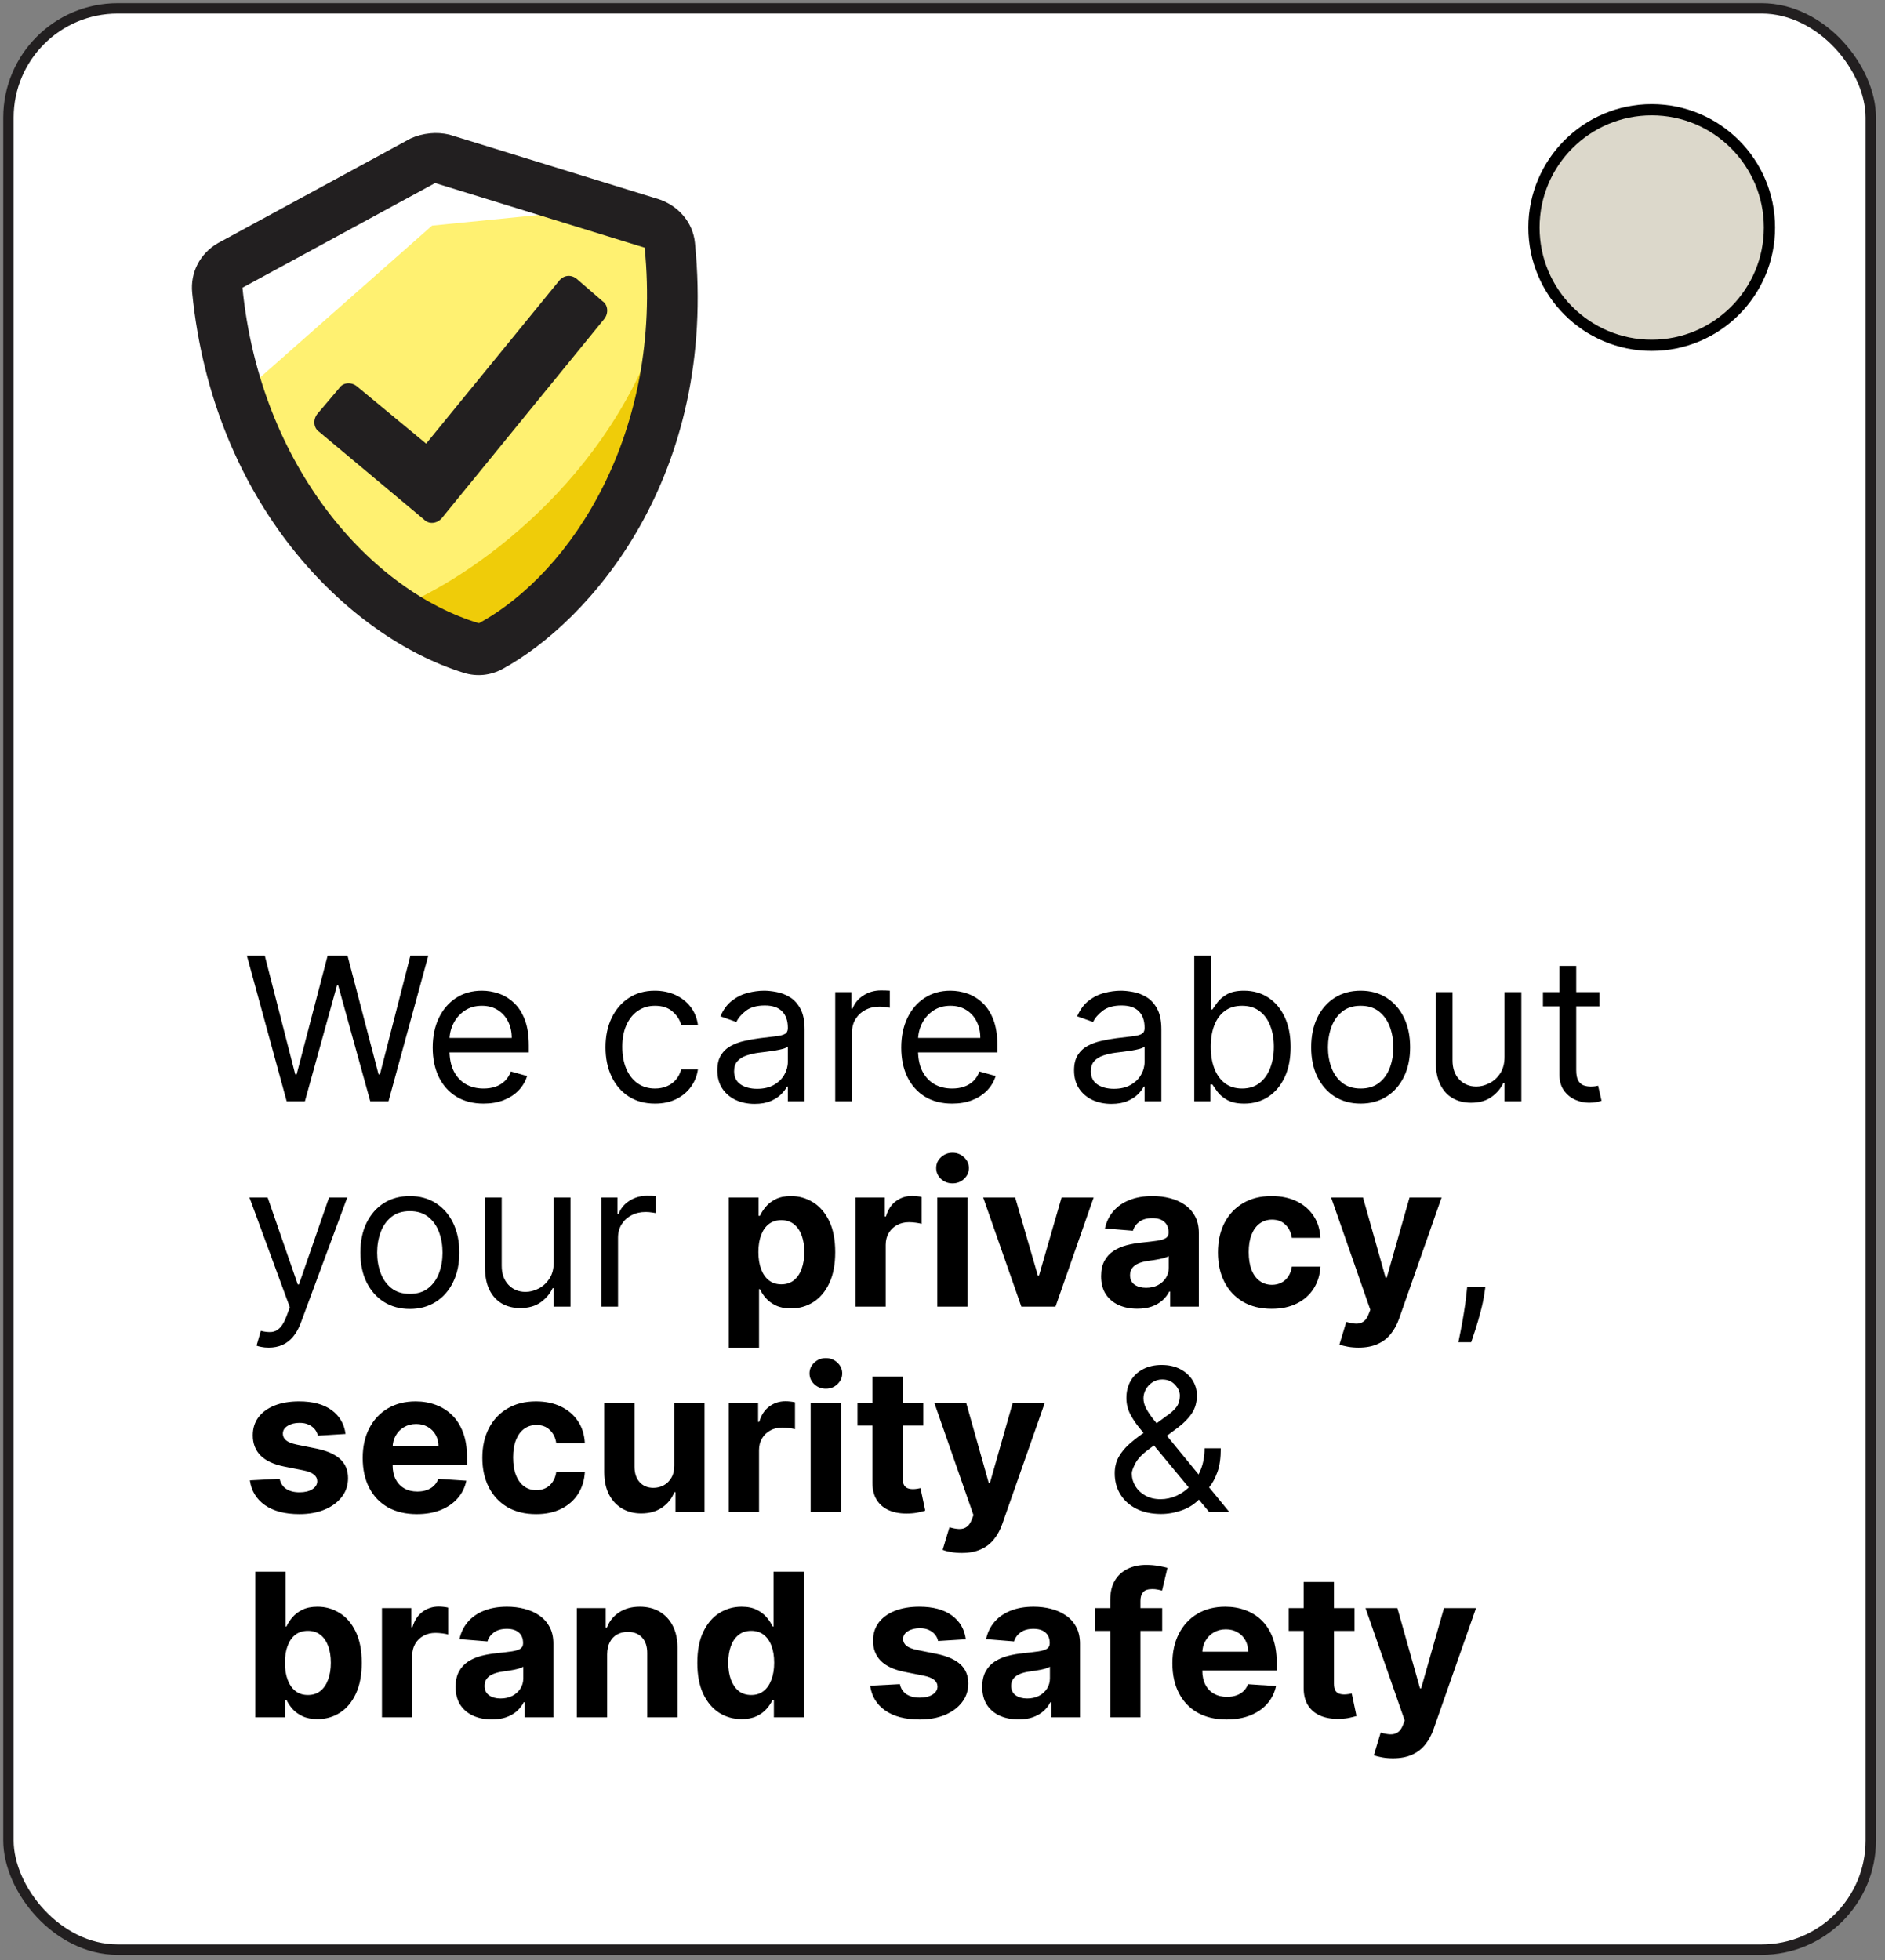
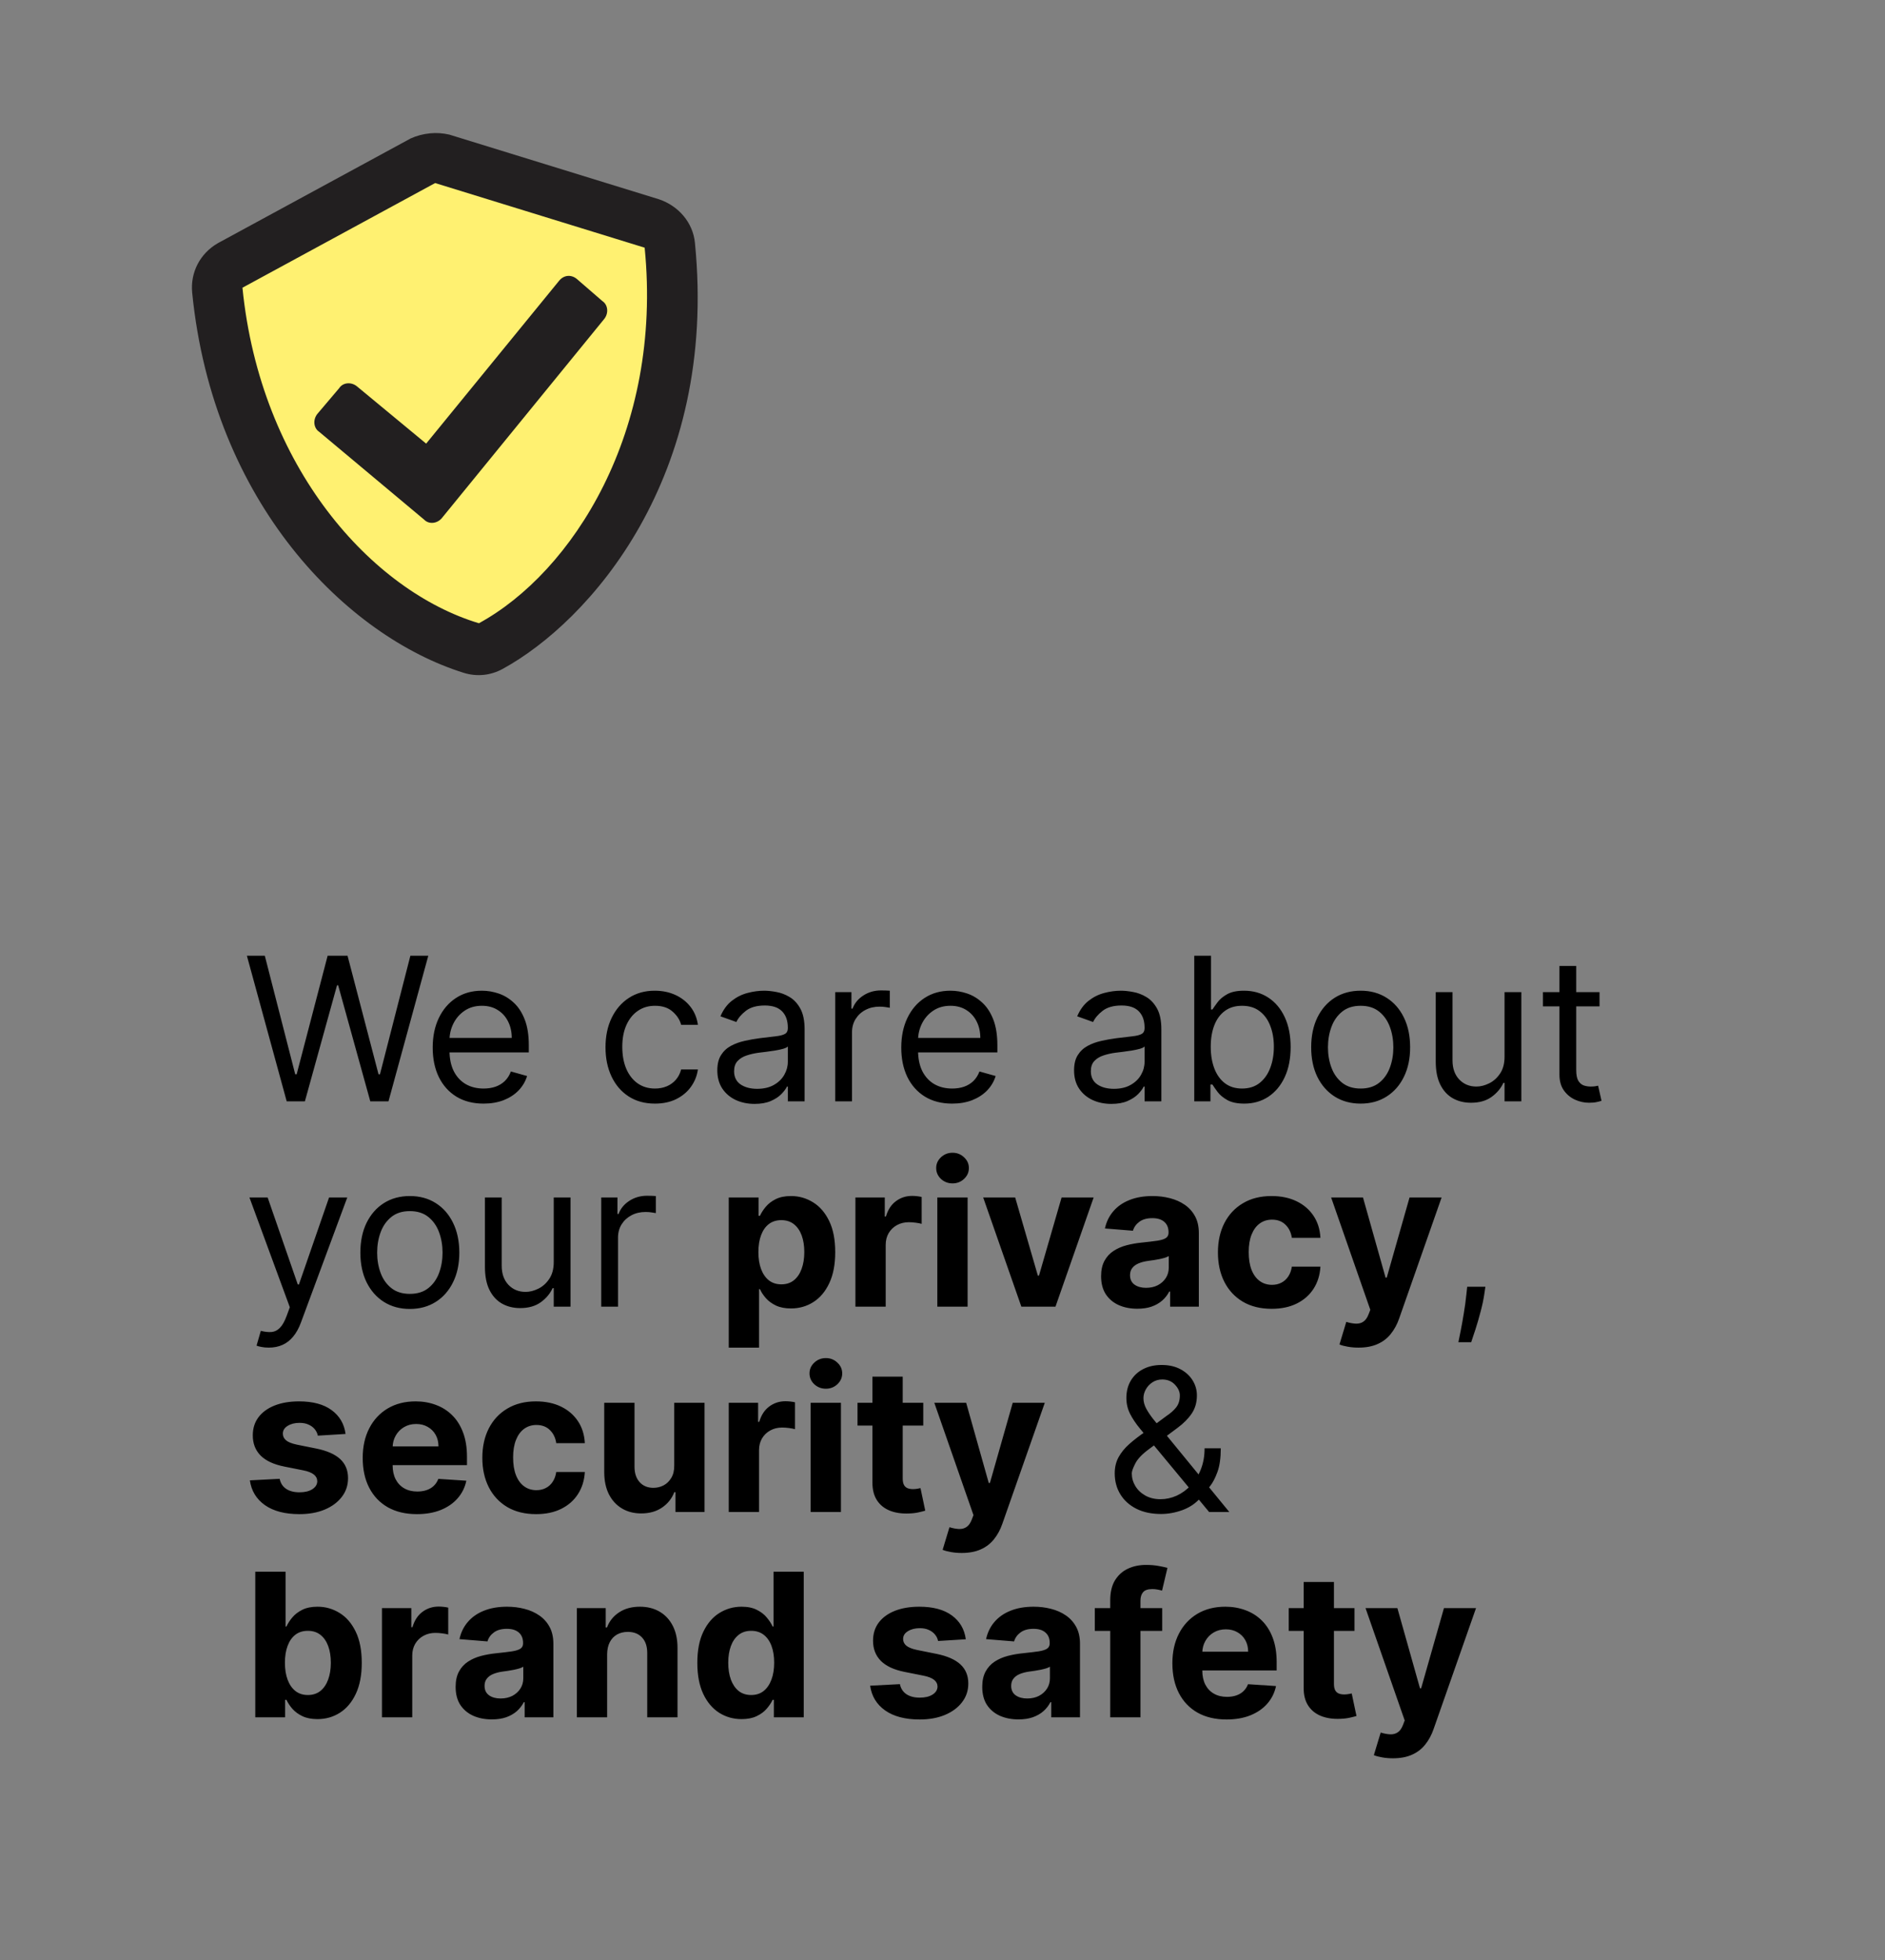
<svg xmlns="http://www.w3.org/2000/svg" width="202" height="210" viewBox="0 0 202 210" fill="none">
  <rect x="0" y="0" width="202" height="210" fill="#808080" stroke="none" />
-   <rect x="0.905" y="0.901" width="199.572" height="207.984" rx="11.7" fill="white" stroke="#221F20" stroke-width="1.114" />
  <path d="M30.723 118L26.457 102.4H28.377L31.637 115.105H31.789L35.11 102.4H37.243L40.565 115.105H40.717L43.977 102.4H45.897L41.631 118H39.681L36.238 105.568H36.116L32.673 118H30.723ZM51.823 118.244C50.696 118.244 49.723 117.995 48.906 117.497C48.093 116.995 47.466 116.294 47.024 115.395C46.587 114.491 46.369 113.44 46.369 112.241C46.369 111.043 46.587 109.986 47.024 109.072C47.466 108.153 48.08 107.437 48.867 106.924C49.66 106.406 50.584 106.147 51.64 106.147C52.25 106.147 52.851 106.249 53.446 106.452C54.04 106.655 54.581 106.985 55.068 107.442C55.556 107.894 55.944 108.493 56.233 109.24C56.523 109.986 56.668 110.906 56.668 111.997V112.759H47.649V111.205H54.84C54.84 110.545 54.708 109.956 54.443 109.438C54.184 108.92 53.814 108.511 53.331 108.212C52.854 107.912 52.29 107.762 51.64 107.762C50.924 107.762 50.305 107.94 49.782 108.295C49.264 108.646 48.865 109.103 48.586 109.667C48.306 110.23 48.167 110.835 48.167 111.479V112.515C48.167 113.399 48.319 114.148 48.624 114.763C48.934 115.372 49.363 115.837 49.911 116.157C50.459 116.471 51.097 116.629 51.823 116.629C52.295 116.629 52.722 116.563 53.103 116.431C53.489 116.294 53.821 116.091 54.101 115.821C54.38 115.547 54.596 115.207 54.748 114.801L56.485 115.288C56.302 115.877 55.995 116.395 55.563 116.842C55.132 117.284 54.598 117.629 53.964 117.878C53.329 118.122 52.615 118.244 51.823 118.244ZM70.189 118.244C69.092 118.244 68.147 117.985 67.355 117.467C66.563 116.949 65.953 116.235 65.527 115.326C65.1 114.417 64.887 113.379 64.887 112.211C64.887 111.022 65.105 109.974 65.542 109.065C65.984 108.151 66.598 107.437 67.385 106.924C68.178 106.406 69.102 106.147 70.158 106.147C70.981 106.147 71.722 106.3 72.382 106.604C73.043 106.909 73.583 107.336 74.005 107.884C74.426 108.433 74.688 109.072 74.79 109.804H72.992C72.855 109.27 72.55 108.798 72.078 108.387C71.611 107.97 70.981 107.762 70.189 107.762C69.488 107.762 68.873 107.945 68.345 108.311C67.822 108.671 67.413 109.182 67.119 109.842C66.829 110.497 66.685 111.266 66.685 112.15C66.685 113.054 66.827 113.841 67.111 114.511C67.401 115.182 67.807 115.702 68.33 116.073C68.858 116.444 69.478 116.629 70.189 116.629C70.656 116.629 71.08 116.548 71.461 116.385C71.842 116.223 72.164 115.989 72.428 115.684C72.692 115.38 72.88 115.014 72.992 114.587H74.79C74.688 115.278 74.437 115.9 74.035 116.454C73.639 117.002 73.114 117.439 72.459 117.764C71.809 118.084 71.052 118.244 70.189 118.244ZM80.861 118.274C80.119 118.274 79.446 118.135 78.842 117.855C78.238 117.571 77.758 117.162 77.402 116.629C77.047 116.091 76.869 115.441 76.869 114.679C76.869 114.008 77.001 113.465 77.265 113.049C77.529 112.627 77.882 112.297 78.324 112.058C78.766 111.82 79.253 111.642 79.787 111.525C80.325 111.403 80.866 111.307 81.409 111.236C82.12 111.144 82.696 111.076 83.138 111.03C83.585 110.979 83.91 110.895 84.113 110.779C84.322 110.662 84.426 110.459 84.426 110.169V110.108C84.426 109.357 84.22 108.773 83.809 108.356C83.402 107.94 82.785 107.732 81.957 107.732C81.099 107.732 80.426 107.92 79.939 108.295C79.451 108.671 79.109 109.072 78.911 109.499L77.204 108.89C77.509 108.179 77.915 107.625 78.423 107.229C78.936 106.828 79.495 106.548 80.099 106.391C80.708 106.229 81.308 106.147 81.897 106.147C82.272 106.147 82.704 106.193 83.192 106.284C83.684 106.371 84.159 106.551 84.616 106.825C85.078 107.099 85.462 107.513 85.766 108.067C86.071 108.62 86.223 109.362 86.223 110.291V118H84.426V116.416H84.334C84.212 116.669 84.009 116.941 83.725 117.231C83.44 117.52 83.062 117.766 82.59 117.97C82.118 118.173 81.541 118.274 80.861 118.274ZM81.135 116.659C81.846 116.659 82.445 116.52 82.933 116.24C83.425 115.961 83.796 115.601 84.045 115.159C84.299 114.717 84.426 114.252 84.426 113.765V112.119C84.349 112.211 84.182 112.295 83.923 112.371C83.669 112.442 83.374 112.505 83.039 112.561C82.709 112.612 82.387 112.658 82.072 112.698C81.762 112.734 81.511 112.764 81.318 112.79C80.85 112.851 80.414 112.95 80.007 113.087C79.606 113.219 79.281 113.419 79.032 113.689C78.789 113.953 78.667 114.313 78.667 114.77C78.667 115.395 78.898 115.867 79.36 116.187C79.827 116.502 80.419 116.659 81.135 116.659ZM89.504 118V106.3H91.241V108.067H91.363C91.576 107.488 91.962 107.018 92.521 106.658C93.08 106.297 93.709 106.117 94.41 106.117C94.542 106.117 94.707 106.119 94.905 106.124C95.103 106.13 95.253 106.137 95.355 106.147V107.975C95.294 107.96 95.154 107.937 94.936 107.907C94.722 107.871 94.496 107.854 94.258 107.854C93.689 107.854 93.181 107.973 92.734 108.212C92.292 108.445 91.942 108.77 91.683 109.187C91.429 109.598 91.302 110.068 91.302 110.596V118H89.504ZM102.035 118.244C100.908 118.244 99.935 117.995 99.118 117.497C98.305 116.995 97.678 116.294 97.236 115.395C96.799 114.491 96.581 113.44 96.581 112.241C96.581 111.043 96.799 109.986 97.236 109.072C97.678 108.153 98.292 107.437 99.08 106.924C99.872 106.406 100.796 106.147 101.852 106.147C102.462 106.147 103.063 106.249 103.658 106.452C104.252 106.655 104.793 106.985 105.28 107.442C105.768 107.894 106.156 108.493 106.446 109.24C106.735 109.986 106.88 110.906 106.88 111.997V112.759H97.861V111.205H105.052C105.052 110.545 104.92 109.956 104.656 109.438C104.397 108.92 104.026 108.511 103.543 108.212C103.066 107.912 102.502 107.762 101.852 107.762C101.136 107.762 100.517 107.94 99.994 108.295C99.476 108.646 99.077 109.103 98.798 109.667C98.518 110.23 98.379 110.835 98.379 111.479V112.515C98.379 113.399 98.531 114.148 98.836 114.763C99.146 115.372 99.575 115.837 100.123 116.157C100.672 116.471 101.309 116.629 102.035 116.629C102.507 116.629 102.934 116.563 103.315 116.431C103.701 116.294 104.033 116.091 104.313 115.821C104.592 115.547 104.808 115.207 104.96 114.801L106.697 115.288C106.514 115.877 106.207 116.395 105.775 116.842C105.344 117.284 104.81 117.629 104.176 117.878C103.541 118.122 102.827 118.244 102.035 118.244ZM119.091 118.274C118.349 118.274 117.676 118.135 117.072 117.855C116.468 117.571 115.988 117.162 115.632 116.629C115.277 116.091 115.099 115.441 115.099 114.679C115.099 114.008 115.231 113.465 115.495 113.049C115.759 112.627 116.112 112.297 116.554 112.058C116.996 111.82 117.483 111.642 118.016 111.525C118.555 111.403 119.096 111.307 119.639 111.236C120.35 111.144 120.926 111.076 121.368 111.03C121.815 110.979 122.14 110.895 122.343 110.779C122.551 110.662 122.655 110.459 122.655 110.169V110.108C122.655 109.357 122.45 108.773 122.038 108.356C121.632 107.94 121.015 107.732 120.187 107.732C119.329 107.732 118.656 107.92 118.169 108.295C117.681 108.671 117.339 109.072 117.14 109.499L115.434 108.89C115.739 108.179 116.145 107.625 116.653 107.229C117.166 106.828 117.724 106.548 118.329 106.391C118.938 106.229 119.537 106.147 120.126 106.147C120.502 106.147 120.934 106.193 121.421 106.284C121.914 106.371 122.389 106.551 122.846 106.825C123.308 107.099 123.691 107.513 123.996 108.067C124.301 108.62 124.453 109.362 124.453 110.291V118H122.655V116.416H122.564C122.442 116.669 122.239 116.941 121.955 117.231C121.67 117.52 121.292 117.766 120.82 117.97C120.347 118.173 119.771 118.274 119.091 118.274ZM119.365 116.659C120.076 116.659 120.675 116.52 121.162 116.24C121.655 115.961 122.026 115.601 122.275 115.159C122.528 114.717 122.655 114.252 122.655 113.765V112.119C122.579 112.211 122.412 112.295 122.153 112.371C121.899 112.442 121.604 112.505 121.269 112.561C120.939 112.612 120.617 112.658 120.302 112.698C119.992 112.734 119.741 112.764 119.548 112.79C119.08 112.851 118.644 112.95 118.237 113.087C117.836 113.219 117.511 113.419 117.262 113.689C117.019 113.953 116.897 114.313 116.897 114.77C116.897 115.395 117.128 115.867 117.59 116.187C118.057 116.502 118.649 116.659 119.365 116.659ZM127.978 118V102.4H129.776V108.158H129.928C130.06 107.955 130.243 107.696 130.477 107.381C130.715 107.061 131.056 106.777 131.497 106.528C131.944 106.274 132.549 106.147 133.31 106.147C134.295 106.147 135.164 106.394 135.915 106.886C136.667 107.379 137.254 108.077 137.675 108.981C138.097 109.885 138.307 110.951 138.307 112.18C138.307 113.419 138.097 114.493 137.675 115.402C137.254 116.306 136.67 117.007 135.923 117.505C135.177 117.997 134.316 118.244 133.341 118.244C132.589 118.244 131.987 118.119 131.535 117.871C131.083 117.617 130.736 117.33 130.492 117.01C130.248 116.685 130.06 116.416 129.928 116.202H129.715V118H127.978ZM129.745 112.15C129.745 113.033 129.875 113.813 130.134 114.488C130.393 115.159 130.771 115.684 131.269 116.065C131.767 116.441 132.376 116.629 133.097 116.629C133.849 116.629 134.476 116.431 134.979 116.035C135.486 115.634 135.867 115.095 136.121 114.42C136.38 113.739 136.51 112.983 136.51 112.15C136.51 111.327 136.383 110.586 136.129 109.926C135.88 109.26 135.502 108.735 134.994 108.349C134.491 107.958 133.859 107.762 133.097 107.762C132.366 107.762 131.751 107.948 131.254 108.318C130.756 108.684 130.38 109.197 130.126 109.857C129.872 110.512 129.745 111.276 129.745 112.15ZM145.81 118.244C144.754 118.244 143.827 117.992 143.03 117.49C142.238 116.987 141.618 116.284 141.171 115.38C140.73 114.476 140.509 113.419 140.509 112.211C140.509 110.992 140.73 109.928 141.171 109.019C141.618 108.11 142.238 107.404 143.03 106.901C143.827 106.399 144.754 106.147 145.81 106.147C146.867 106.147 147.791 106.399 148.583 106.901C149.381 107.404 150 108.11 150.442 109.019C150.889 109.928 151.112 110.992 151.112 112.211C151.112 113.419 150.889 114.476 150.442 115.38C150 116.284 149.381 116.987 148.583 117.49C147.791 117.992 146.867 118.244 145.81 118.244ZM145.81 116.629C146.613 116.629 147.273 116.423 147.791 116.012C148.309 115.601 148.692 115.06 148.941 114.389C149.19 113.719 149.314 112.993 149.314 112.211C149.314 111.429 149.19 110.7 148.941 110.025C148.692 109.349 148.309 108.803 147.791 108.387C147.273 107.97 146.613 107.762 145.81 107.762C145.008 107.762 144.348 107.97 143.83 108.387C143.312 108.803 142.929 109.349 142.68 110.025C142.431 110.7 142.306 111.429 142.306 112.211C142.306 112.993 142.431 113.719 142.68 114.389C142.929 115.06 143.312 115.601 143.83 116.012C144.348 116.423 145.008 116.629 145.81 116.629ZM161.23 113.216V106.3H163.028V118H161.23V116.019H161.108C160.834 116.614 160.407 117.119 159.828 117.535C159.25 117.947 158.518 118.152 157.635 118.152C156.903 118.152 156.253 117.992 155.685 117.672C155.116 117.347 154.669 116.86 154.344 116.21C154.019 115.555 153.856 114.73 153.856 113.734V106.3H155.654V113.612C155.654 114.466 155.893 115.146 156.37 115.654C156.853 116.162 157.467 116.416 158.214 116.416C158.66 116.416 159.115 116.301 159.577 116.073C160.044 115.844 160.435 115.494 160.75 115.022C161.07 114.549 161.23 113.948 161.23 113.216ZM171.409 106.3V107.823H165.345V106.3H171.409ZM167.113 103.496H168.91V114.648C168.91 115.156 168.984 115.537 169.131 115.791C169.284 116.04 169.477 116.207 169.71 116.294C169.949 116.375 170.2 116.416 170.464 116.416C170.662 116.416 170.825 116.405 170.952 116.385C171.079 116.36 171.18 116.339 171.256 116.324L171.622 117.939C171.5 117.985 171.33 118.03 171.112 118.076C170.893 118.127 170.617 118.152 170.281 118.152C169.774 118.152 169.276 118.043 168.788 117.825C168.306 117.606 167.905 117.274 167.585 116.827C167.27 116.38 167.113 115.816 167.113 115.136V103.496ZM28.803 144.388C28.498 144.388 28.227 144.362 27.988 144.311C27.75 144.266 27.584 144.22 27.493 144.174L27.95 142.59C28.387 142.702 28.773 142.742 29.108 142.712C29.443 142.681 29.74 142.532 29.999 142.262C30.263 141.998 30.504 141.569 30.723 140.975L31.058 140.061L26.731 128.3H28.681L31.911 137.623H32.033L35.263 128.3H37.213L32.246 141.706C32.023 142.311 31.746 142.811 31.416 143.207C31.086 143.608 30.703 143.905 30.266 144.098C29.834 144.291 29.347 144.388 28.803 144.388ZM43.92 140.244C42.864 140.244 41.937 139.992 41.14 139.49C40.347 138.987 39.728 138.284 39.281 137.38C38.839 136.476 38.618 135.419 38.618 134.211C38.618 132.992 38.839 131.928 39.281 131.019C39.728 130.11 40.347 129.404 41.14 128.901C41.937 128.399 42.864 128.147 43.92 128.147C44.976 128.147 45.901 128.399 46.693 128.901C47.49 129.404 48.109 130.11 48.551 131.019C48.998 131.928 49.222 132.992 49.222 134.211C49.222 135.419 48.998 136.476 48.551 137.38C48.109 138.284 47.49 138.987 46.693 139.49C45.901 139.992 44.976 140.244 43.92 140.244ZM43.92 138.629C44.722 138.629 45.383 138.423 45.901 138.012C46.419 137.601 46.802 137.06 47.051 136.389C47.3 135.719 47.424 134.993 47.424 134.211C47.424 133.429 47.3 132.7 47.051 132.025C46.802 131.349 46.419 130.803 45.901 130.387C45.383 129.97 44.722 129.762 43.92 129.762C43.118 129.762 42.457 129.97 41.939 130.387C41.422 130.803 41.038 131.349 40.789 132.025C40.54 132.7 40.416 133.429 40.416 134.211C40.416 134.993 40.54 135.719 40.789 136.389C41.038 137.06 41.422 137.601 41.939 138.012C42.457 138.423 43.118 138.629 43.92 138.629ZM59.34 135.216V128.3H61.137V140H59.34V138.019H59.218C58.943 138.614 58.517 139.119 57.938 139.535C57.359 139.947 56.628 140.152 55.744 140.152C55.013 140.152 54.363 139.992 53.794 139.672C53.225 139.347 52.778 138.86 52.453 138.21C52.128 137.555 51.966 136.73 51.966 135.734V128.3H53.764V135.612C53.764 136.466 54.002 137.146 54.48 137.654C54.962 138.162 55.577 138.416 56.323 138.416C56.77 138.416 57.224 138.301 57.687 138.073C58.154 137.844 58.545 137.494 58.86 137.022C59.179 136.549 59.34 135.948 59.34 135.216ZM64.43 140V128.3H66.167V130.067H66.288C66.502 129.488 66.888 129.018 67.446 128.658C68.005 128.297 68.635 128.117 69.335 128.117C69.468 128.117 69.632 128.119 69.831 128.124C70.029 128.13 70.178 128.137 70.28 128.147V129.975C70.219 129.96 70.079 129.937 69.861 129.907C69.648 129.871 69.422 129.854 69.183 129.854C68.614 129.854 68.106 129.973 67.66 130.212C67.218 130.445 66.867 130.77 66.608 131.187C66.355 131.598 66.228 132.068 66.228 132.596V140H64.43ZM78.094 144.388V128.3H81.293V130.265H81.438C81.58 129.95 81.785 129.63 82.055 129.305C82.329 128.975 82.684 128.701 83.121 128.482C83.563 128.259 84.111 128.147 84.766 128.147C85.62 128.147 86.407 128.371 87.128 128.818C87.849 129.259 88.425 129.927 88.857 130.821C89.289 131.71 89.504 132.824 89.504 134.165C89.504 135.47 89.294 136.572 88.872 137.471C88.456 138.365 87.887 139.043 87.166 139.505C86.45 139.962 85.647 140.19 84.759 140.19C84.129 140.19 83.593 140.086 83.151 139.878C82.715 139.67 82.357 139.408 82.078 139.094C81.798 138.774 81.585 138.451 81.438 138.126H81.339V144.388H78.094ZM81.27 134.15C81.27 134.846 81.367 135.452 81.559 135.97C81.752 136.488 82.032 136.892 82.397 137.182C82.763 137.466 83.207 137.608 83.731 137.608C84.259 137.608 84.706 137.463 85.071 137.174C85.437 136.879 85.713 136.473 85.901 135.955C86.094 135.432 86.191 134.83 86.191 134.15C86.191 133.474 86.097 132.88 85.909 132.367C85.721 131.854 85.444 131.453 85.079 131.164C84.713 130.874 84.264 130.73 83.731 130.73C83.202 130.73 82.755 130.869 82.39 131.149C82.029 131.428 81.752 131.824 81.559 132.337C81.367 132.85 81.27 133.454 81.27 134.15ZM91.668 140V128.3H94.814V130.341H94.936C95.149 129.615 95.507 129.066 96.01 128.696C96.513 128.32 97.091 128.132 97.746 128.132C97.909 128.132 98.084 128.142 98.272 128.163C98.46 128.183 98.625 128.211 98.767 128.246V131.126C98.615 131.08 98.404 131.039 98.135 131.004C97.866 130.968 97.62 130.951 97.396 130.951C96.919 130.951 96.492 131.055 96.116 131.263C95.746 131.466 95.451 131.75 95.233 132.116C95.019 132.482 94.913 132.903 94.913 133.38V140H91.668ZM100.445 140V128.3H103.69V140H100.445ZM102.075 126.791C101.593 126.791 101.179 126.631 100.833 126.312C100.493 125.986 100.323 125.598 100.323 125.146C100.323 124.699 100.493 124.316 100.833 123.996C101.179 123.671 101.593 123.508 102.075 123.508C102.558 123.508 102.969 123.671 103.309 123.996C103.654 124.316 103.827 124.699 103.827 125.146C103.827 125.598 103.654 125.986 103.309 126.312C102.969 126.631 102.558 126.791 102.075 126.791ZM117.198 128.3L113.107 140H109.451L105.36 128.3H108.788L111.218 136.671H111.34L113.762 128.3H117.198ZM121.88 140.221C121.134 140.221 120.469 140.091 119.885 139.832C119.301 139.568 118.838 139.18 118.498 138.667C118.163 138.149 117.995 137.504 117.995 136.732C117.995 136.082 118.115 135.536 118.354 135.094C118.592 134.653 118.917 134.297 119.329 134.028C119.74 133.759 120.207 133.556 120.73 133.419C121.258 133.281 121.812 133.185 122.391 133.129C123.071 133.058 123.62 132.992 124.036 132.931C124.453 132.865 124.755 132.769 124.943 132.642C125.13 132.515 125.224 132.327 125.224 132.078V132.032C125.224 131.55 125.072 131.176 124.767 130.912C124.468 130.648 124.041 130.516 123.488 130.516C122.904 130.516 122.439 130.646 122.094 130.905C121.748 131.159 121.52 131.479 121.408 131.865L118.407 131.621C118.559 130.91 118.859 130.295 119.306 129.777C119.753 129.254 120.329 128.853 121.035 128.574C121.746 128.289 122.568 128.147 123.503 128.147C124.153 128.147 124.775 128.223 125.369 128.376C125.968 128.528 126.499 128.764 126.961 129.084C127.428 129.404 127.797 129.816 128.066 130.318C128.335 130.816 128.469 131.413 128.469 132.108V140H125.392V138.377H125.301C125.113 138.743 124.861 139.066 124.546 139.345C124.232 139.619 123.853 139.835 123.411 139.992C122.97 140.145 122.459 140.221 121.88 140.221ZM122.81 137.981C123.287 137.981 123.709 137.887 124.074 137.7C124.44 137.507 124.727 137.248 124.935 136.923C125.143 136.598 125.247 136.229 125.247 135.818V134.576C125.146 134.642 125.006 134.703 124.828 134.759C124.656 134.81 124.46 134.858 124.242 134.904C124.023 134.945 123.805 134.983 123.587 135.018C123.368 135.049 123.17 135.077 122.993 135.102C122.612 135.158 122.279 135.247 121.995 135.369C121.71 135.49 121.489 135.656 121.332 135.864C121.175 136.067 121.096 136.321 121.096 136.625C121.096 137.067 121.256 137.405 121.576 137.639C121.901 137.867 122.312 137.981 122.81 137.981ZM136.273 140.229C135.075 140.229 134.044 139.975 133.181 139.467C132.323 138.954 131.662 138.243 131.2 137.334C130.743 136.425 130.515 135.379 130.515 134.196C130.515 132.997 130.746 131.946 131.208 131.042C131.675 130.133 132.338 129.424 133.196 128.917C134.054 128.404 135.075 128.147 136.258 128.147C137.279 128.147 138.173 128.333 138.94 128.703C139.706 129.074 140.313 129.595 140.76 130.265C141.207 130.935 141.453 131.722 141.499 132.626H138.437C138.35 132.042 138.122 131.573 137.751 131.217C137.386 130.857 136.906 130.676 136.312 130.676C135.809 130.676 135.37 130.813 134.994 131.088C134.623 131.357 134.334 131.75 134.125 132.268C133.917 132.786 133.813 133.413 133.813 134.15C133.813 134.896 133.915 135.531 134.118 136.054C134.326 136.577 134.618 136.976 134.994 137.25C135.37 137.524 135.809 137.661 136.312 137.661C136.682 137.661 137.015 137.585 137.309 137.433C137.609 137.281 137.855 137.06 138.048 136.77C138.246 136.476 138.376 136.123 138.437 135.711H141.499C141.448 136.605 141.204 137.392 140.768 138.073C140.336 138.748 139.739 139.276 138.978 139.657C138.216 140.038 137.315 140.229 136.273 140.229ZM145.58 144.388C145.169 144.388 144.783 144.355 144.422 144.289C144.067 144.228 143.772 144.149 143.539 144.052L144.27 141.63C144.651 141.747 144.994 141.81 145.298 141.821C145.608 141.831 145.875 141.76 146.098 141.607C146.327 141.455 146.512 141.196 146.654 140.83L146.845 140.335L142.647 128.3H146.06L148.482 136.892H148.604L151.049 128.3H154.485L149.937 141.264C149.719 141.894 149.422 142.443 149.046 142.91C148.675 143.382 148.206 143.745 147.637 143.999C147.068 144.258 146.382 144.388 145.58 144.388ZM159.177 137.867L159.055 138.69C158.969 139.269 158.837 139.888 158.659 140.548C158.486 141.209 158.306 141.831 158.118 142.415C157.93 142.999 157.776 143.463 157.654 143.809H156.283C156.349 143.484 156.435 143.055 156.542 142.521C156.648 141.988 156.755 141.391 156.861 140.731C156.973 140.076 157.065 139.406 157.136 138.72L157.227 137.867H159.177ZM37.03 153.636L34.059 153.819C34.008 153.565 33.899 153.336 33.732 153.133C33.564 152.925 33.343 152.76 33.069 152.638C32.8 152.511 32.477 152.448 32.102 152.448C31.599 152.448 31.175 152.554 30.829 152.768C30.484 152.976 30.311 153.255 30.311 153.606C30.311 153.885 30.423 154.121 30.647 154.314C30.87 154.507 31.253 154.662 31.797 154.779L33.914 155.205C35.052 155.439 35.9 155.815 36.459 156.333C37.017 156.851 37.297 157.531 37.297 158.374C37.297 159.141 37.071 159.814 36.619 160.393C36.172 160.972 35.557 161.424 34.775 161.749C33.998 162.069 33.102 162.229 32.086 162.229C30.537 162.229 29.303 161.906 28.384 161.261C27.47 160.611 26.934 159.727 26.777 158.61L29.969 158.443C30.065 158.915 30.299 159.276 30.669 159.524C31.04 159.768 31.515 159.89 32.094 159.89C32.663 159.89 33.12 159.781 33.465 159.562C33.816 159.339 33.993 159.052 33.998 158.702C33.993 158.407 33.869 158.166 33.625 157.978C33.381 157.785 33.005 157.638 32.498 157.536L30.471 157.132C29.329 156.904 28.478 156.508 27.92 155.944C27.366 155.38 27.089 154.662 27.089 153.788C27.089 153.037 27.292 152.389 27.699 151.846C28.11 151.303 28.686 150.884 29.428 150.589C30.174 150.295 31.048 150.147 32.048 150.147C33.526 150.147 34.689 150.46 35.537 151.084C36.39 151.709 36.888 152.559 37.03 153.636ZM44.672 162.229C43.469 162.229 42.433 161.985 41.564 161.497C40.701 161.005 40.036 160.309 39.569 159.41C39.101 158.506 38.868 157.437 38.868 156.203C38.868 155 39.101 153.943 39.569 153.034C40.036 152.125 40.693 151.417 41.541 150.909C42.395 150.401 43.395 150.147 44.543 150.147C45.315 150.147 46.033 150.272 46.698 150.521C47.369 150.764 47.953 151.132 48.45 151.625C48.953 152.118 49.344 152.737 49.623 153.484C49.903 154.225 50.042 155.094 50.042 156.089V156.98H40.163V154.969H46.988C46.988 154.502 46.886 154.088 46.683 153.727C46.48 153.367 46.198 153.085 45.838 152.882C45.482 152.674 45.068 152.57 44.596 152.57C44.103 152.57 43.667 152.684 43.286 152.912C42.91 153.136 42.615 153.438 42.402 153.819C42.189 154.195 42.08 154.614 42.075 155.076V156.988C42.075 157.567 42.181 158.067 42.395 158.488C42.613 158.91 42.92 159.235 43.316 159.463C43.712 159.692 44.182 159.806 44.725 159.806C45.086 159.806 45.416 159.755 45.716 159.654C46.015 159.552 46.272 159.4 46.485 159.197C46.698 158.994 46.861 158.745 46.973 158.45L49.974 158.648C49.822 159.369 49.509 159.999 49.037 160.537C48.57 161.071 47.965 161.487 47.224 161.787C46.488 162.081 45.637 162.229 44.672 162.229ZM57.447 162.229C56.248 162.229 55.217 161.975 54.354 161.467C53.496 160.954 52.836 160.243 52.373 159.334C51.916 158.425 51.688 157.379 51.688 156.196C51.688 154.997 51.919 153.946 52.381 153.042C52.848 152.133 53.511 151.424 54.369 150.917C55.227 150.404 56.248 150.147 57.431 150.147C58.452 150.147 59.346 150.333 60.113 150.703C60.88 151.074 61.486 151.595 61.933 152.265C62.38 152.935 62.626 153.722 62.672 154.626H59.61C59.524 154.042 59.295 153.573 58.924 153.217C58.559 152.857 58.079 152.676 57.485 152.676C56.982 152.676 56.543 152.813 56.167 153.088C55.796 153.357 55.507 153.75 55.298 154.268C55.09 154.786 54.986 155.413 54.986 156.15C54.986 156.896 55.088 157.531 55.291 158.054C55.499 158.577 55.791 158.976 56.167 159.25C56.543 159.524 56.982 159.661 57.485 159.661C57.855 159.661 58.188 159.585 58.483 159.433C58.782 159.281 59.029 159.06 59.221 158.77C59.419 158.476 59.549 158.123 59.61 157.711H62.672C62.621 158.605 62.378 159.392 61.941 160.073C61.509 160.748 60.913 161.276 60.151 161.657C59.389 162.038 58.488 162.229 57.447 162.229ZM72.253 157.018V150.3H75.498V162H72.382V159.875H72.26C71.996 160.56 71.557 161.111 70.943 161.528C70.333 161.944 69.589 162.152 68.711 162.152C67.929 162.152 67.241 161.975 66.647 161.619C66.052 161.264 65.588 160.758 65.252 160.103C64.922 159.448 64.755 158.664 64.75 157.749V150.3H67.995V157.171C68 157.861 68.185 158.407 68.551 158.808C68.916 159.209 69.407 159.41 70.021 159.41C70.412 159.41 70.778 159.321 71.118 159.143C71.458 158.961 71.732 158.692 71.941 158.336C72.154 157.981 72.258 157.541 72.253 157.018ZM78.094 162V150.3H81.24V152.341H81.362C81.575 151.615 81.933 151.066 82.436 150.696C82.938 150.32 83.517 150.132 84.172 150.132C84.335 150.132 84.51 150.142 84.698 150.163C84.886 150.183 85.051 150.211 85.193 150.246V153.126C85.041 153.08 84.83 153.039 84.561 153.004C84.292 152.968 84.045 152.951 83.822 152.951C83.344 152.951 82.918 153.055 82.542 153.263C82.171 153.466 81.877 153.75 81.659 154.116C81.445 154.482 81.339 154.903 81.339 155.38V162H78.094ZM86.871 162V150.3H90.116V162H86.871ZM88.501 148.791C88.018 148.791 87.605 148.631 87.259 148.312C86.919 147.986 86.749 147.598 86.749 147.146C86.749 146.699 86.919 146.316 87.259 145.996C87.605 145.671 88.018 145.508 88.501 145.508C88.983 145.508 89.395 145.671 89.735 145.996C90.08 146.316 90.253 146.699 90.253 147.146C90.253 147.598 90.08 147.986 89.735 148.312C89.395 148.631 88.983 148.791 88.501 148.791ZM98.939 150.3V152.737H91.892V150.3H98.939ZM93.492 147.496H96.737V158.405C96.737 158.704 96.783 158.938 96.874 159.105C96.966 159.268 97.093 159.382 97.255 159.448C97.423 159.514 97.616 159.547 97.834 159.547C97.987 159.547 98.139 159.534 98.291 159.509C98.444 159.479 98.56 159.456 98.642 159.441L99.152 161.855C98.989 161.906 98.761 161.964 98.466 162.03C98.172 162.102 97.814 162.145 97.392 162.16C96.61 162.19 95.925 162.086 95.336 161.848C94.752 161.609 94.297 161.238 93.972 160.736C93.647 160.233 93.487 159.598 93.492 158.831V147.496ZM103.056 166.388C102.645 166.388 102.259 166.355 101.898 166.289C101.543 166.228 101.248 166.149 101.014 166.052L101.746 163.63C102.127 163.747 102.469 163.81 102.774 163.821C103.084 163.831 103.35 163.76 103.574 163.607C103.802 163.455 103.988 163.196 104.13 162.83L104.32 162.335L100.123 150.3H103.536L105.958 158.892H106.08L108.525 150.3H111.961L107.413 163.264C107.195 163.894 106.898 164.443 106.522 164.91C106.151 165.382 105.681 165.745 105.113 165.999C104.544 166.258 103.858 166.388 103.056 166.388ZM124.423 162.213C123.397 162.213 122.513 162.025 121.772 161.65C121.03 161.274 120.459 160.758 120.058 160.103C119.657 159.448 119.456 158.699 119.456 157.856C119.456 157.206 119.593 156.63 119.867 156.127C120.147 155.619 120.53 155.149 121.018 154.718C121.51 154.281 122.077 153.844 122.716 153.408L124.971 151.732C125.413 151.442 125.766 151.132 126.03 150.802C126.299 150.472 126.434 150.041 126.434 149.507C126.434 149.111 126.258 148.728 125.908 148.357C125.563 147.986 125.108 147.801 124.545 147.801C124.148 147.801 123.798 147.903 123.493 148.106C123.194 148.304 122.958 148.558 122.785 148.868C122.617 149.172 122.534 149.487 122.534 149.812C122.534 150.178 122.633 150.548 122.831 150.924C123.034 151.295 123.29 151.676 123.6 152.067C123.915 152.453 124.24 152.849 124.575 153.255L131.735 162H129.572L123.661 154.87C123.112 154.21 122.615 153.611 122.168 153.072C121.721 152.534 121.366 152.003 121.101 151.48C120.837 150.957 120.705 150.391 120.705 149.782C120.705 149.081 120.86 148.466 121.17 147.938C121.485 147.405 121.924 146.991 122.488 146.697C123.057 146.397 123.722 146.247 124.484 146.247C125.266 146.247 125.939 146.4 126.502 146.704C127.066 147.004 127.5 147.402 127.805 147.9C128.11 148.393 128.262 148.929 128.262 149.507C128.262 150.254 128.077 150.901 127.706 151.45C127.335 151.998 126.83 152.509 126.19 152.981L123.082 155.297C122.381 155.815 121.906 156.317 121.658 156.805C121.409 157.292 121.284 157.643 121.284 157.856C121.284 158.344 121.411 158.798 121.665 159.22C121.919 159.641 122.277 159.981 122.739 160.24C123.201 160.499 123.742 160.629 124.362 160.629C124.951 160.629 125.525 160.504 126.083 160.256C126.642 160.002 127.147 159.636 127.599 159.159C128.056 158.681 128.417 158.108 128.681 157.437C128.95 156.767 129.085 156.013 129.085 155.175H130.821C130.821 156.211 130.702 157.056 130.463 157.711C130.225 158.366 129.955 158.879 129.656 159.25C129.356 159.621 129.115 159.898 128.932 160.08C128.871 160.157 128.815 160.233 128.765 160.309C128.714 160.385 128.658 160.461 128.597 160.537C128.094 161.101 127.46 161.523 126.693 161.802C125.926 162.076 125.169 162.213 124.423 162.213ZM27.356 184V168.4H30.601V174.265H30.7C30.842 173.95 31.048 173.63 31.317 173.305C31.591 172.975 31.947 172.701 32.383 172.482C32.825 172.259 33.374 172.147 34.029 172.147C34.882 172.147 35.669 172.371 36.39 172.818C37.111 173.259 37.688 173.927 38.119 174.821C38.551 175.71 38.767 176.824 38.767 178.165C38.767 179.47 38.556 180.572 38.135 181.471C37.718 182.365 37.149 183.043 36.428 183.505C35.712 183.962 34.91 184.19 34.021 184.19C33.391 184.19 32.856 184.086 32.414 183.878C31.977 183.67 31.619 183.408 31.34 183.094C31.061 182.774 30.847 182.451 30.7 182.126H30.555V184H27.356ZM30.532 178.15C30.532 178.846 30.629 179.452 30.822 179.97C31.015 180.488 31.294 180.892 31.66 181.182C32.025 181.466 32.47 181.608 32.993 181.608C33.521 181.608 33.968 181.463 34.334 181.174C34.699 180.879 34.976 180.473 35.164 179.955C35.357 179.432 35.453 178.83 35.453 178.15C35.453 177.474 35.359 176.88 35.171 176.367C34.983 175.854 34.707 175.453 34.341 175.164C33.975 174.874 33.526 174.73 32.993 174.73C32.465 174.73 32.018 174.869 31.652 175.149C31.292 175.428 31.015 175.824 30.822 176.337C30.629 176.85 30.532 177.454 30.532 178.15ZM40.932 184V172.3H44.078V174.341H44.2C44.413 173.615 44.771 173.066 45.274 172.696C45.777 172.32 46.356 172.132 47.011 172.132C47.173 172.132 47.348 172.142 47.536 172.163C47.724 172.183 47.889 172.211 48.032 172.246V175.126C47.879 175.08 47.668 175.039 47.399 175.004C47.13 174.968 46.884 174.951 46.66 174.951C46.183 174.951 45.756 175.055 45.381 175.263C45.01 175.466 44.715 175.75 44.497 176.116C44.284 176.482 44.177 176.903 44.177 177.38V184H40.932ZM52.711 184.221C51.964 184.221 51.299 184.091 50.715 183.832C50.131 183.568 49.669 183.18 49.328 182.667C48.993 182.149 48.826 181.504 48.826 180.732C48.826 180.082 48.945 179.536 49.184 179.094C49.422 178.653 49.747 178.297 50.159 178.028C50.57 177.759 51.037 177.556 51.56 177.419C52.088 177.281 52.642 177.185 53.221 177.129C53.901 177.058 54.45 176.992 54.866 176.931C55.283 176.865 55.585 176.769 55.773 176.642C55.961 176.515 56.054 176.327 56.054 176.078V176.032C56.054 175.55 55.902 175.176 55.597 174.912C55.298 174.648 54.871 174.516 54.318 174.516C53.734 174.516 53.269 174.646 52.924 174.905C52.578 175.159 52.35 175.479 52.238 175.865L49.237 175.621C49.389 174.91 49.689 174.295 50.136 173.777C50.583 173.254 51.159 172.853 51.865 172.574C52.576 172.289 53.399 172.147 54.333 172.147C54.983 172.147 55.605 172.223 56.199 172.376C56.798 172.528 57.329 172.764 57.791 173.084C58.258 173.404 58.627 173.816 58.896 174.318C59.165 174.816 59.3 175.413 59.3 176.108V184H56.222V182.377H56.131C55.943 182.743 55.691 183.066 55.377 183.345C55.062 183.619 54.683 183.835 54.242 183.992C53.8 184.145 53.289 184.221 52.711 184.221ZM53.64 181.981C54.117 181.981 54.539 181.887 54.904 181.7C55.27 181.507 55.557 181.248 55.765 180.923C55.973 180.598 56.077 180.229 56.077 179.818V178.576C55.976 178.642 55.836 178.703 55.658 178.759C55.486 178.81 55.29 178.858 55.072 178.904C54.853 178.945 54.635 178.983 54.417 179.018C54.198 179.049 54 179.077 53.823 179.102C53.442 179.158 53.109 179.247 52.825 179.369C52.54 179.49 52.319 179.656 52.162 179.864C52.005 180.067 51.926 180.321 51.926 180.625C51.926 181.067 52.086 181.405 52.406 181.639C52.731 181.867 53.142 181.981 53.64 181.981ZM65.062 177.236V184H61.817V172.3H64.91V174.364H65.047C65.306 173.683 65.74 173.145 66.349 172.749C66.959 172.348 67.698 172.147 68.566 172.147C69.379 172.147 70.087 172.325 70.691 172.681C71.296 173.036 71.765 173.544 72.101 174.204C72.436 174.859 72.603 175.641 72.603 176.55V184H69.358V177.129C69.363 176.413 69.181 175.854 68.81 175.453C68.439 175.047 67.929 174.844 67.279 174.844C66.842 174.844 66.456 174.938 66.121 175.126C65.791 175.314 65.532 175.588 65.344 175.948C65.161 176.304 65.067 176.733 65.062 177.236ZM79.472 184.19C78.584 184.19 77.779 183.962 77.058 183.505C76.342 183.043 75.773 182.365 75.351 181.471C74.935 180.572 74.727 179.47 74.727 178.165C74.727 176.824 74.942 175.71 75.374 174.821C75.806 173.927 76.38 173.259 77.096 172.818C77.817 172.371 78.606 172.147 79.465 172.147C80.12 172.147 80.666 172.259 81.103 172.482C81.544 172.701 81.9 172.975 82.169 173.305C82.443 173.63 82.651 173.95 82.793 174.265H82.893V168.4H86.13V184H82.931V182.126H82.793C82.641 182.451 82.425 182.774 82.146 183.094C81.872 183.408 81.514 183.67 81.072 183.878C80.635 184.086 80.102 184.19 79.472 184.19ZM80.501 181.608C81.024 181.608 81.466 181.466 81.826 181.182C82.192 180.892 82.471 180.488 82.664 179.97C82.862 179.452 82.961 178.846 82.961 178.15C82.961 177.454 82.865 176.85 82.672 176.337C82.479 175.824 82.199 175.428 81.834 175.149C81.468 174.869 81.024 174.73 80.501 174.73C79.968 174.73 79.518 174.874 79.152 175.164C78.787 175.453 78.51 175.854 78.322 176.367C78.134 176.88 78.04 177.474 78.04 178.15C78.04 178.83 78.134 179.432 78.322 179.955C78.515 180.473 78.792 180.879 79.152 181.174C79.518 181.463 79.968 181.608 80.501 181.608ZM103.498 175.636L100.527 175.819C100.476 175.565 100.367 175.336 100.199 175.133C100.032 174.925 99.811 174.76 99.537 174.638C99.267 174.511 98.945 174.448 98.569 174.448C98.066 174.448 97.642 174.554 97.297 174.768C96.952 174.976 96.779 175.255 96.779 175.606C96.779 175.885 96.891 176.121 97.114 176.314C97.338 176.507 97.721 176.662 98.264 176.779L100.382 177.205C101.52 177.439 102.368 177.815 102.926 178.333C103.485 178.851 103.764 179.531 103.764 180.374C103.764 181.141 103.538 181.814 103.086 182.393C102.639 182.972 102.025 183.424 101.243 183.749C100.466 184.069 99.57 184.229 98.554 184.229C97.005 184.229 95.771 183.906 94.852 183.261C93.938 182.611 93.402 181.727 93.245 180.61L96.436 180.443C96.533 180.915 96.766 181.276 97.137 181.524C97.508 181.768 97.983 181.89 98.562 181.89C99.13 181.89 99.587 181.781 99.933 181.562C100.283 181.339 100.461 181.052 100.466 180.702C100.461 180.407 100.336 180.166 100.093 179.978C99.849 179.785 99.473 179.638 98.965 179.536L96.939 179.132C95.796 178.904 94.946 178.508 94.387 177.944C93.834 177.38 93.557 176.662 93.557 175.788C93.557 175.037 93.76 174.389 94.166 173.846C94.578 173.303 95.154 172.884 95.895 172.589C96.642 172.295 97.515 172.147 98.516 172.147C99.994 172.147 101.157 172.46 102.005 173.084C102.858 173.709 103.355 174.559 103.498 175.636ZM109.144 184.221C108.398 184.221 107.732 184.091 107.148 183.832C106.564 183.568 106.102 183.18 105.762 182.667C105.427 182.149 105.259 181.504 105.259 180.732C105.259 180.082 105.379 179.536 105.617 179.094C105.856 178.653 106.181 178.297 106.592 178.028C107.004 177.759 107.471 177.556 107.994 177.419C108.522 177.281 109.076 177.185 109.654 177.129C110.335 177.058 110.883 176.992 111.3 176.931C111.716 176.865 112.018 176.769 112.206 176.642C112.394 176.515 112.488 176.327 112.488 176.078V176.032C112.488 175.55 112.336 175.176 112.031 174.912C111.731 174.648 111.305 174.516 110.751 174.516C110.167 174.516 109.703 174.646 109.357 174.905C109.012 175.159 108.784 175.479 108.672 175.865L105.671 175.621C105.823 174.91 106.122 174.295 106.569 173.777C107.016 173.254 107.593 172.853 108.299 172.574C109.009 172.289 109.832 172.147 110.767 172.147C111.417 172.147 112.039 172.223 112.633 172.376C113.232 172.528 113.763 172.764 114.225 173.084C114.692 173.404 115.06 173.816 115.329 174.318C115.599 174.816 115.733 175.413 115.733 176.108V184H112.656V182.377H112.564C112.376 182.743 112.125 183.066 111.81 183.345C111.495 183.619 111.117 183.835 110.675 183.992C110.233 184.145 109.723 184.221 109.144 184.221ZM110.073 181.981C110.551 181.981 110.972 181.887 111.338 181.7C111.704 181.507 111.99 181.248 112.199 180.923C112.407 180.598 112.511 180.229 112.511 179.818V178.576C112.409 178.642 112.27 178.703 112.092 178.759C111.919 178.81 111.724 178.858 111.505 178.904C111.287 178.945 111.069 178.983 110.85 179.018C110.632 179.049 110.434 179.077 110.256 179.102C109.875 179.158 109.543 179.247 109.258 179.369C108.974 179.49 108.753 179.656 108.596 179.864C108.438 180.067 108.359 180.321 108.359 180.625C108.359 181.067 108.519 181.405 108.839 181.639C109.164 181.867 109.576 181.981 110.073 181.981ZM124.543 172.3V174.737H117.321V172.3H124.543ZM118.974 184V171.454C118.974 170.606 119.139 169.903 119.469 169.344C119.805 168.785 120.262 168.367 120.841 168.087C121.42 167.808 122.077 167.668 122.814 167.668C123.311 167.668 123.766 167.706 124.177 167.783C124.593 167.859 124.903 167.927 125.106 167.988L124.527 170.426C124.4 170.385 124.243 170.347 124.055 170.312C123.872 170.276 123.684 170.258 123.491 170.258C123.014 170.258 122.681 170.37 122.494 170.593C122.306 170.812 122.212 171.119 122.212 171.515V184H118.974ZM131.438 184.229C130.235 184.229 129.199 183.985 128.33 183.497C127.467 183.005 126.802 182.309 126.335 181.41C125.867 180.506 125.634 179.437 125.634 178.203C125.634 177 125.867 175.943 126.335 175.034C126.802 174.125 127.46 173.417 128.308 172.909C129.161 172.401 130.161 172.147 131.309 172.147C132.081 172.147 132.799 172.272 133.465 172.521C134.135 172.764 134.719 173.132 135.217 173.625C135.719 174.118 136.11 174.737 136.39 175.484C136.669 176.225 136.809 177.094 136.809 178.089V178.98H126.929V176.969H133.754C133.754 176.502 133.652 176.088 133.449 175.727C133.246 175.367 132.964 175.085 132.604 174.882C132.248 174.674 131.834 174.57 131.362 174.57C130.87 174.57 130.433 174.684 130.052 174.912C129.676 175.136 129.382 175.438 129.168 175.819C128.955 176.195 128.846 176.614 128.841 177.076V178.988C128.841 179.567 128.947 180.067 129.161 180.488C129.379 180.91 129.686 181.235 130.082 181.463C130.479 181.692 130.948 181.806 131.492 181.806C131.852 181.806 132.182 181.755 132.482 181.654C132.782 181.552 133.038 181.4 133.251 181.197C133.465 180.994 133.627 180.745 133.739 180.45L136.74 180.648C136.588 181.369 136.275 181.999 135.803 182.537C135.336 183.071 134.732 183.487 133.99 183.787C133.254 184.081 132.403 184.229 131.438 184.229ZM145.15 172.3V174.737H138.104V172.3H145.15ZM139.703 169.496H142.948V180.405C142.948 180.704 142.994 180.938 143.085 181.105C143.177 181.268 143.304 181.382 143.466 181.448C143.634 181.514 143.827 181.547 144.045 181.547C144.197 181.547 144.35 181.534 144.502 181.509C144.655 181.479 144.771 181.456 144.853 181.441L145.363 183.855C145.2 183.906 144.972 183.964 144.677 184.03C144.383 184.102 144.025 184.145 143.603 184.16C142.821 184.19 142.136 184.086 141.547 183.848C140.963 183.609 140.508 183.238 140.183 182.736C139.858 182.233 139.698 181.598 139.703 180.831V169.496ZM149.267 188.388C148.856 188.388 148.47 188.355 148.109 188.289C147.754 188.228 147.459 188.149 147.225 188.052L147.957 185.63C148.338 185.747 148.68 185.81 148.985 185.821C149.295 185.831 149.561 185.76 149.785 185.607C150.013 185.455 150.199 185.196 150.341 184.83L150.531 184.335L146.334 172.3H149.747L152.169 180.892H152.291L154.736 172.3H158.172L153.624 185.264C153.406 185.894 153.109 186.443 152.733 186.91C152.362 187.382 151.892 187.745 151.324 187.999C150.755 188.258 150.069 188.388 149.267 188.388Z" fill="black" />
-   <circle cx="177" cy="24.378" r="12.618" fill="#DCD8CB" stroke="black" stroke-width="1.202" />
  <path d="M47.176 16.688L23.633 28.238L25.117 43.157L34.227 58.992L50.797 69.899L64.104 60.623L73.066 37.131L71.87 25.112L47.176 16.688Z" fill="#FFF171" />
-   <path d="M71.15 33.26C65.713 51.636 50.071 62.055 42.929 64.967L50.121 70.857L56.336 66.936C61.434 62.85 71.534 50.396 71.15 33.26Z" fill="#EFCC09" />
-   <path d="M46.302 24.173L27.326 40.923L22.998 30.62L45.569 16.814L61.018 22.708L46.302 24.173Z" fill="white" />
  <path d="M38.256 41.399C37.638 40.888 36.74 40.977 36.348 41.589L34.015 44.34C33.51 44.963 33.6 45.87 34.206 46.267L45.458 55.681C45.963 56.203 46.861 56.114 47.366 55.491L64.742 34.184C65.247 33.561 65.156 32.654 64.55 32.256L61.821 29.894C61.204 29.383 60.418 29.461 59.913 30.084L45.667 47.531L38.256 41.399ZM70.606 21.349L48.154 14.424C47.458 14.264 46.773 14.217 46.099 14.284C45.314 14.363 44.652 14.543 44.001 14.837L23.353 26.051C21.423 27.159 20.381 29.209 20.595 31.363C22.84 53.925 37.181 68.183 49.698 72.09C51.101 72.523 52.56 72.378 53.851 71.677C63.097 66.635 76.974 51.171 74.469 26.002C74.255 23.848 72.716 22.055 70.606 21.349ZM51.323 66.776C39.872 63.336 27.9 50.101 25.982 30.827L46.63 19.613L69.082 26.538C71.045 46.265 61.321 61.316 51.323 66.776Z" fill="#221F20" />
</svg>